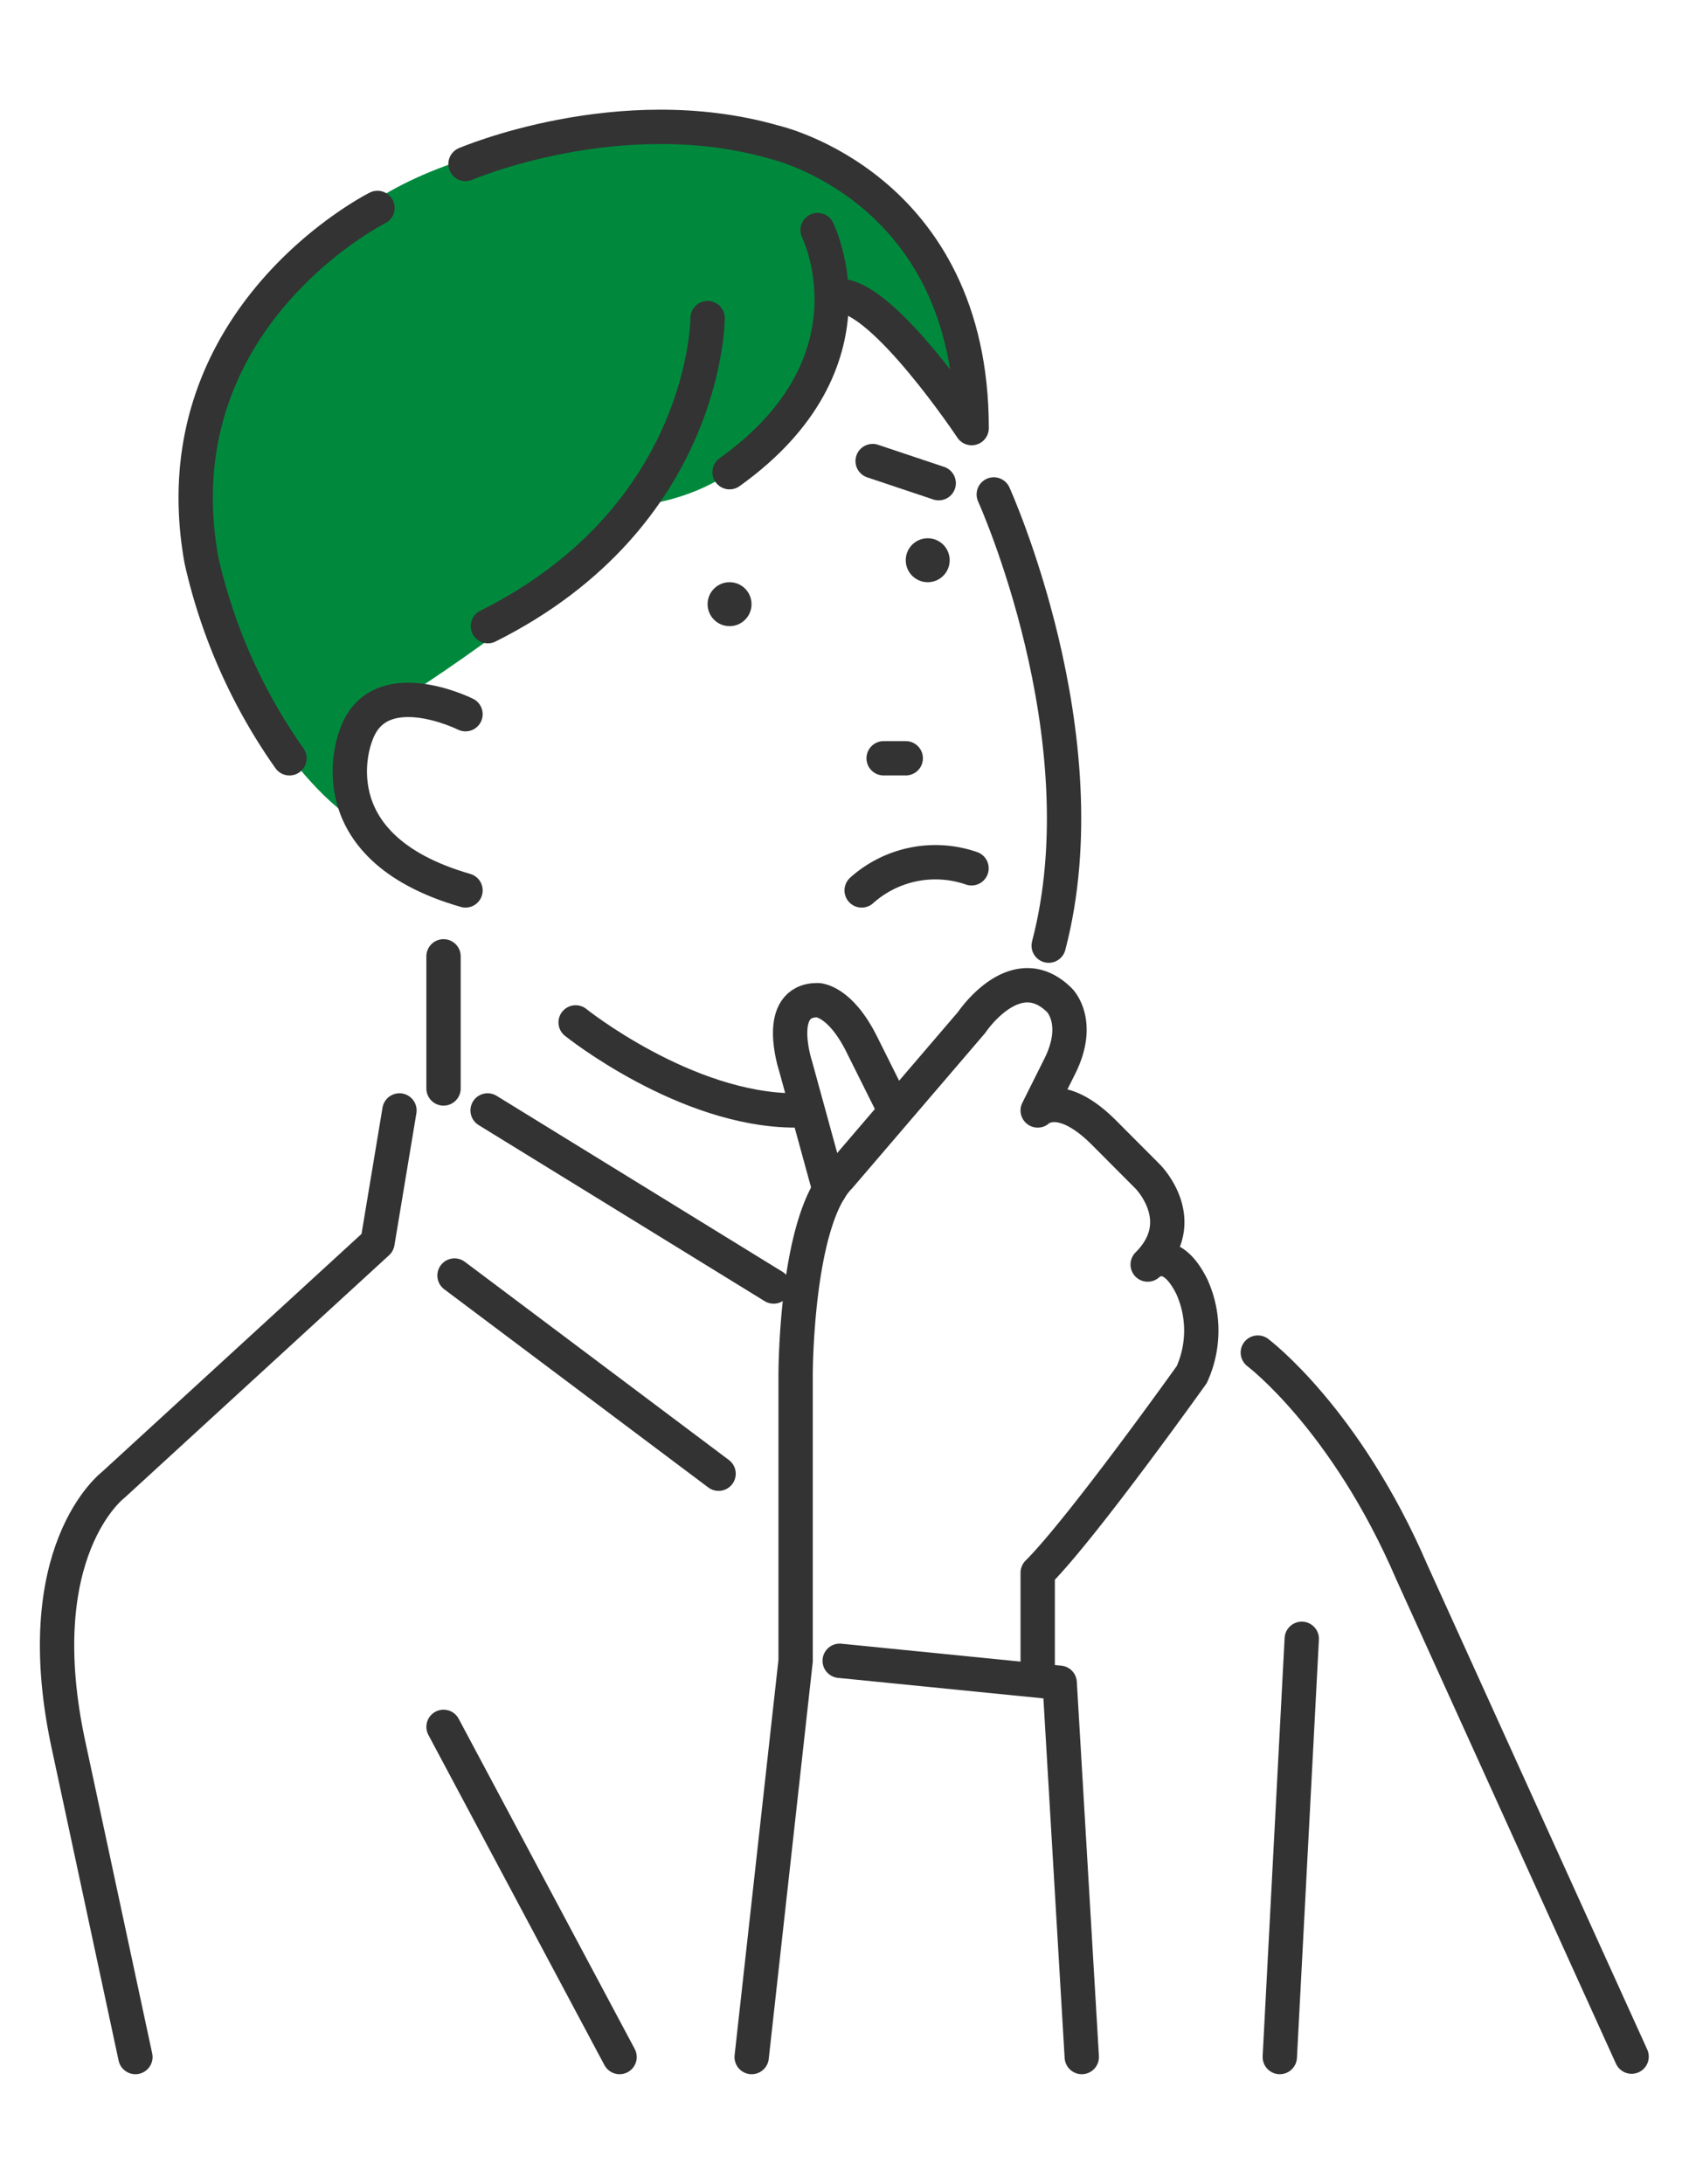
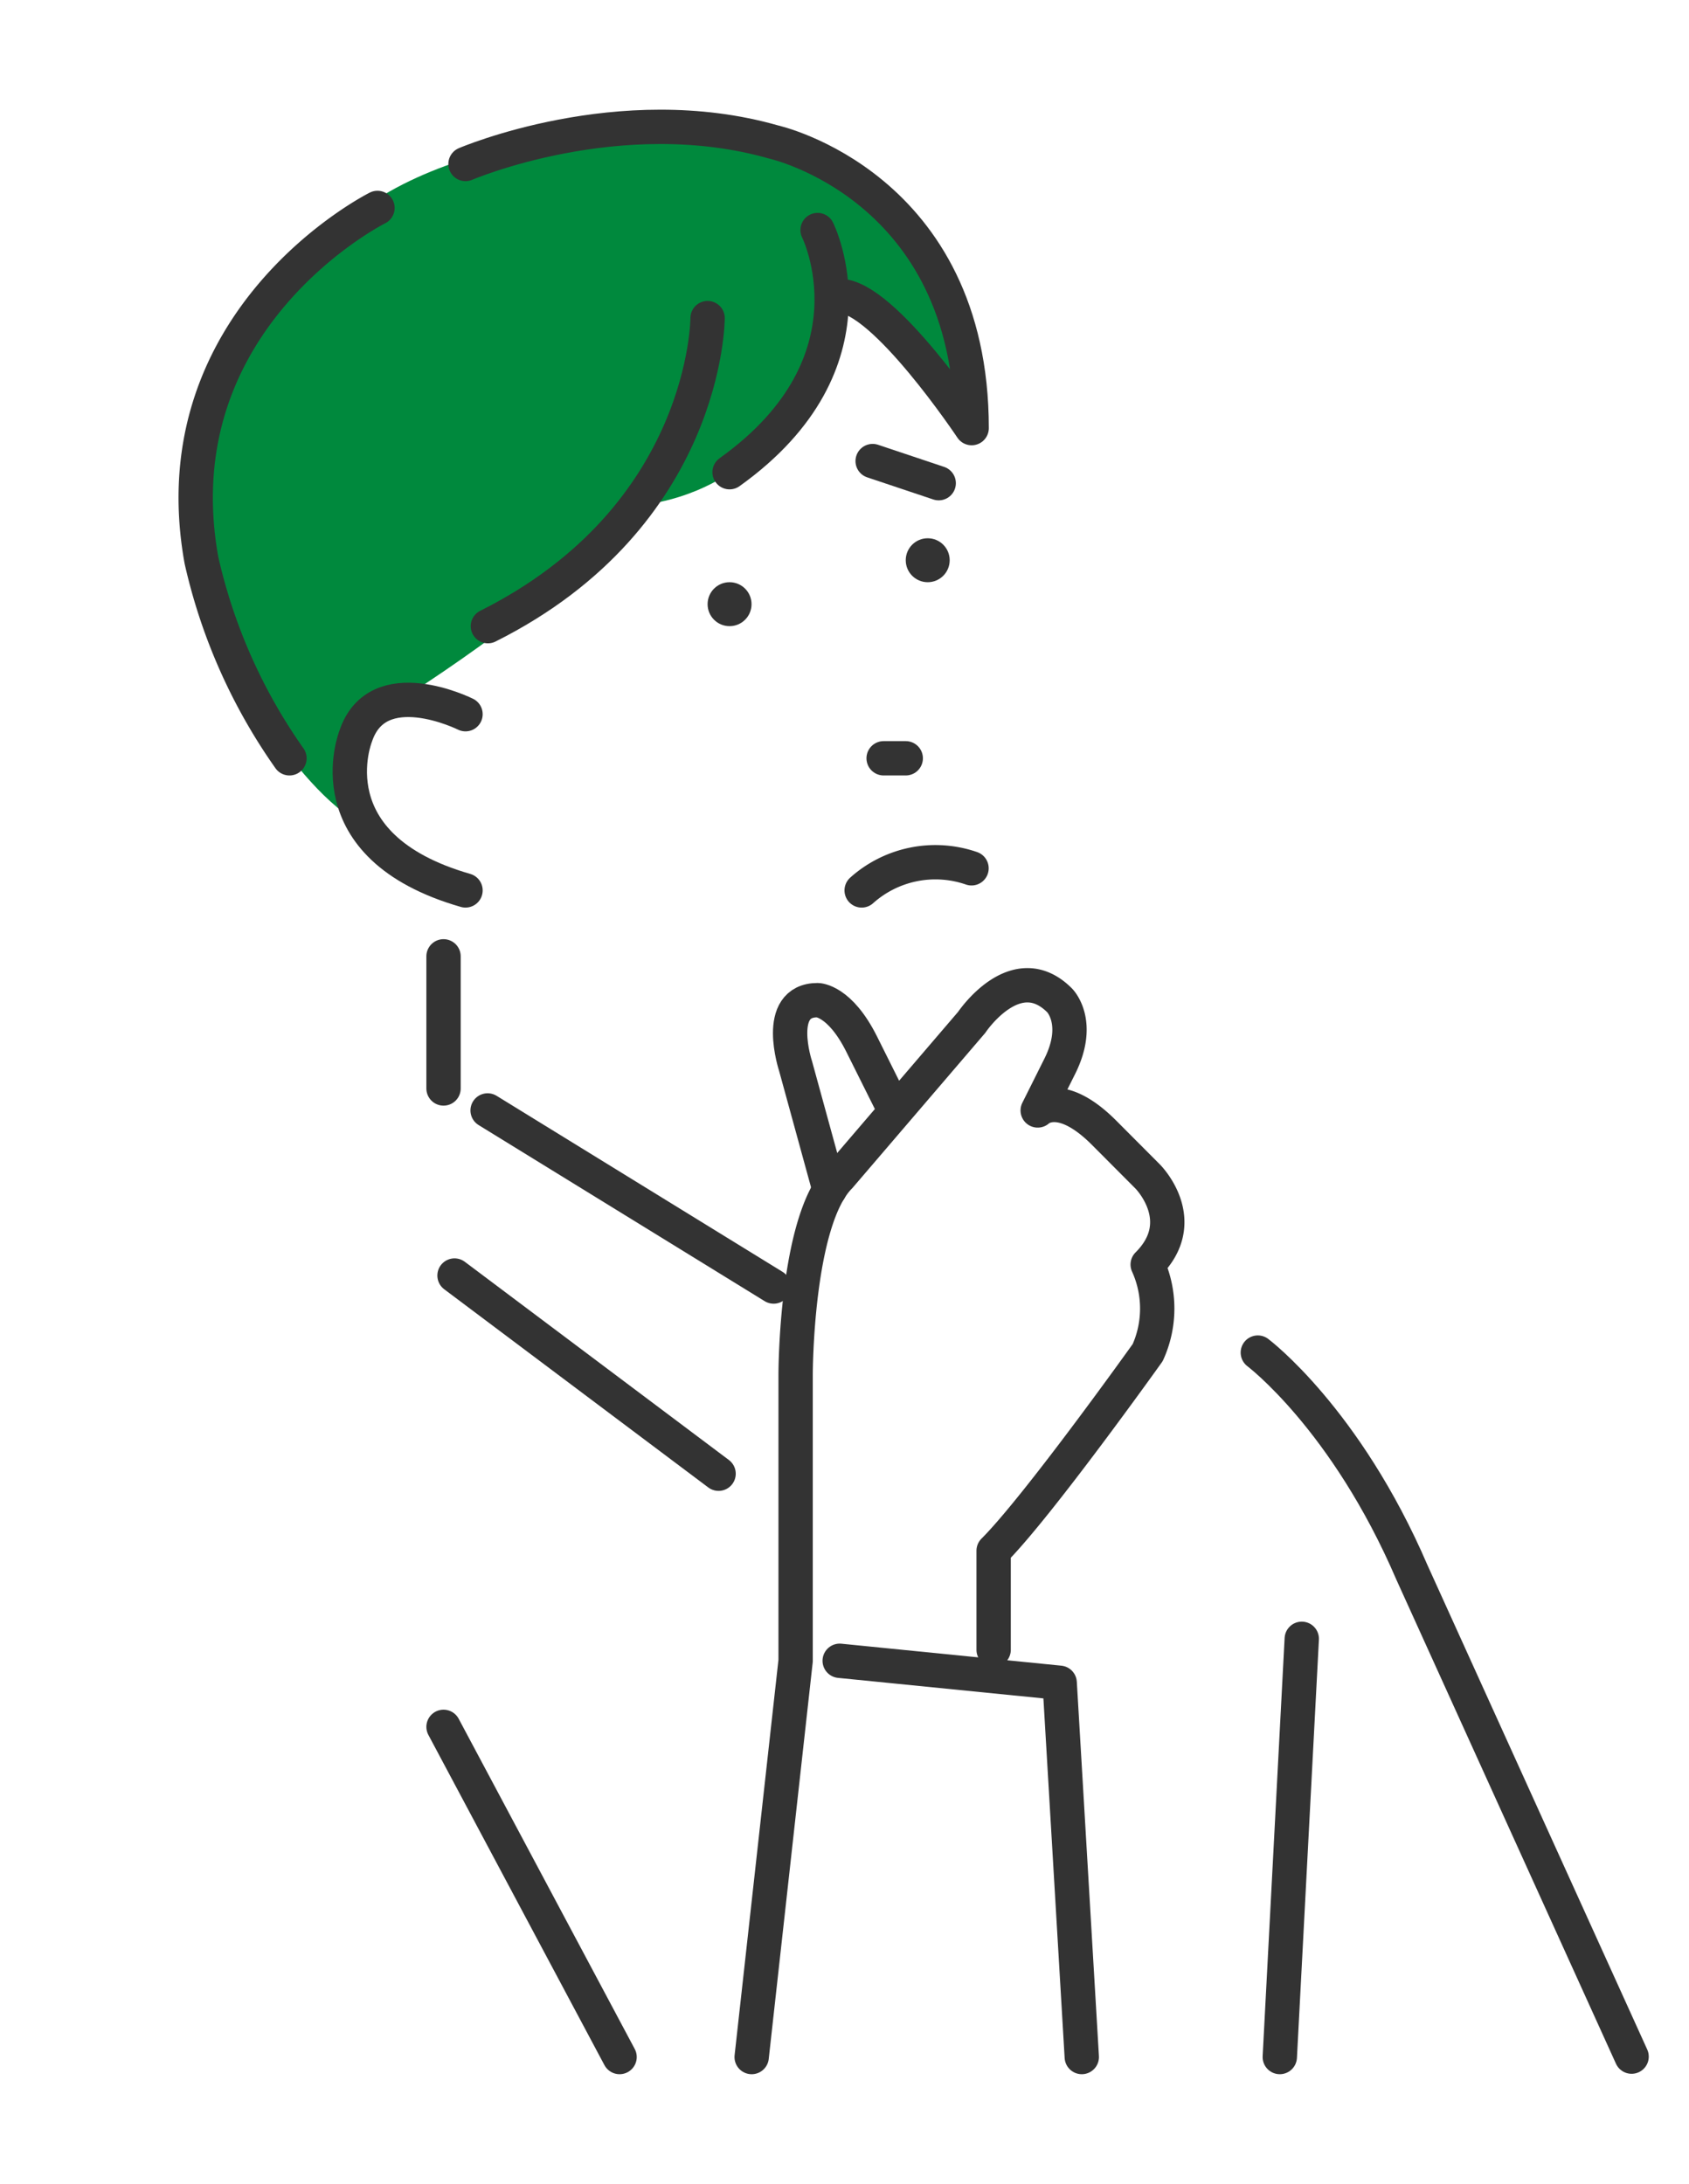
<svg xmlns="http://www.w3.org/2000/svg" viewBox="0 0 123 159">
  <path d="M67.56,20,61.7,12.78,49.55,9.27S31.12,9,23.7,17.68L15.63,28.47,14.25,38l2,9.22s4.75,10,10.39,13L25.48,56l1-3.6L29.09,51s13.74-8.57,16.83-14.18c0,0,12.82,0,14.43-16,0,0,8,4.81,11.21,11.22C71.56,32,69.16,21.55,67.56,20Z" style="fill:#00893d" />
-   <path d="M72.37,36s8,17.63,4,32.85" style="fill:none;stroke:#333;stroke-linecap:round;stroke-linejoin:round;stroke-width:2.5px" />
  <path d="M33.9,52s-6.41-3.2-8,1.61c0,0-3.21,8,8,11.22" style="fill:none;stroke:#333;stroke-linecap:round;stroke-linejoin:round;stroke-width:2.5px" />
-   <path d="M41.92,74.44s8,6.41,16,6.41" style="fill:none;stroke:#333;stroke-linecap:round;stroke-linejoin:round;stroke-width:2.5px" />
  <line x1="32.3" y1="69.63" x2="32.3" y2="79.25" style="fill:none;stroke:#333;stroke-linecap:round;stroke-linejoin:round;stroke-width:2.5px" />
  <line x1="56.34" y1="93.67" x2="35.51" y2="80.85" style="fill:none;stroke:#333;stroke-linecap:round;stroke-linejoin:round;stroke-width:2.5px" />
-   <path d="M29.09,80.85l-1.6,9.62L8.26,108.1s-6.41,4.81-3.21,19.23l4.81,22.44" style="fill:none;stroke:#333;stroke-linecap:round;stroke-linejoin:round;stroke-width:2.5px" />
-   <path d="M54.74,149.77l3.2-28.85V100.08s0-11.21,3.21-14.42l9.61-11.22s3.21-4.81,6.41-1.6c0,0,1.61,1.6,0,4.81l-1.6,3.2s1.6-1.6,4.81,1.6l3.2,3.21s3.21,3.21,0,6.41c0,0,1.61-1.6,3.21,1.6a7.75,7.75,0,0,1,0,6.41s-8,11.22-11.22,14.43v7.21" style="fill:none;stroke:#333;stroke-linecap:round;stroke-linejoin:round;stroke-width:2.5px" />
+   <path d="M54.74,149.77l3.2-28.85V100.08s0-11.21,3.21-14.42l9.61-11.22s3.21-4.81,6.41-1.6c0,0,1.61,1.6,0,4.81l-1.6,3.2s1.6-1.6,4.81,1.6l3.2,3.21s3.21,3.21,0,6.41a7.75,7.75,0,0,1,0,6.41s-8,11.22-11.22,14.43v7.21" style="fill:none;stroke:#333;stroke-linecap:round;stroke-linejoin:round;stroke-width:2.5px" />
  <polyline points="61.15 120.92 77.17 122.52 78.78 149.77" style="fill:none;stroke:#333;stroke-linecap:round;stroke-linejoin:round;stroke-width:2.5px" />
  <path d="M60.41,86.63l-2.47-9s-1.6-4.81,1.6-4.81c0,0,1.61,0,3.21,3.2l2.19,4.39" style="fill:none;stroke:#333;stroke-linecap:round;stroke-linejoin:round;stroke-width:2.5px" />
  <path d="M91.6,98.48s6.41,4.81,11.22,16l16,35.26" style="fill:none;stroke:#333;stroke-linecap:round;stroke-linejoin:round;stroke-width:2.5px" />
  <line x1="94.8" y1="119.32" x2="93.2" y2="149.77" style="fill:none;stroke:#333;stroke-linecap:round;stroke-linejoin:round;stroke-width:2.5px" />
  <path d="M62.75,64.83a8.05,8.05,0,0,1,8-1.61" style="fill:none;stroke:#333;stroke-linecap:round;stroke-linejoin:round;stroke-width:2.5px" />
  <line x1="64.35" y1="55.21" x2="65.96" y2="55.21" style="fill:none;stroke:#333;stroke-linecap:round;stroke-linejoin:round;stroke-width:2.5px" />
  <circle cx="53.13" cy="43.99" r="1.6" style="fill:#333" />
  <circle cx="67.56" cy="40.79" r="1.6" style="fill:#333" />
  <path d="M63.55,33.57l4.81,1.61" style="fill:none;stroke:#333;stroke-linecap:round;stroke-linejoin:round;stroke-width:2.5px" />
  <path d="M59.54,16.75s4.81,9.61-6.41,17.63" style="fill:none;stroke:#333;stroke-linecap:round;stroke-linejoin:round;stroke-width:2.5px" />
  <path d="M51.53,23.16s0,14.42-16,22.43" style="fill:none;stroke:#333;stroke-linecap:round;stroke-linejoin:round;stroke-width:2.5px" />
  <path d="M27.49,15.14s-16,8-12.82,25.65a40.39,40.39,0,0,0,6.41,14.42" style="fill:none;stroke:#333;stroke-linecap:round;stroke-linejoin:round;stroke-width:2.5px" />
  <path d="M33.9,11.94s11.22-4.81,22.44-1.6c0,0,14.42,3.2,14.42,20.83,0,0-6.41-9.62-9.61-9.62" style="fill:none;stroke:#333;stroke-linecap:round;stroke-linejoin:round;stroke-width:2.5px" />
  <line x1="33.1" y1="92.87" x2="52.33" y2="107.3" style="fill:none;stroke:#333;stroke-linecap:round;stroke-linejoin:round;stroke-width:2.5px" />
  <line x1="32.3" y1="125.73" x2="45.12" y2="149.77" style="fill:none;stroke:#333;stroke-linecap:round;stroke-linejoin:round;stroke-width:2.5px" />
-   <rect width="123" height="159" style="fill:none" />
</svg>